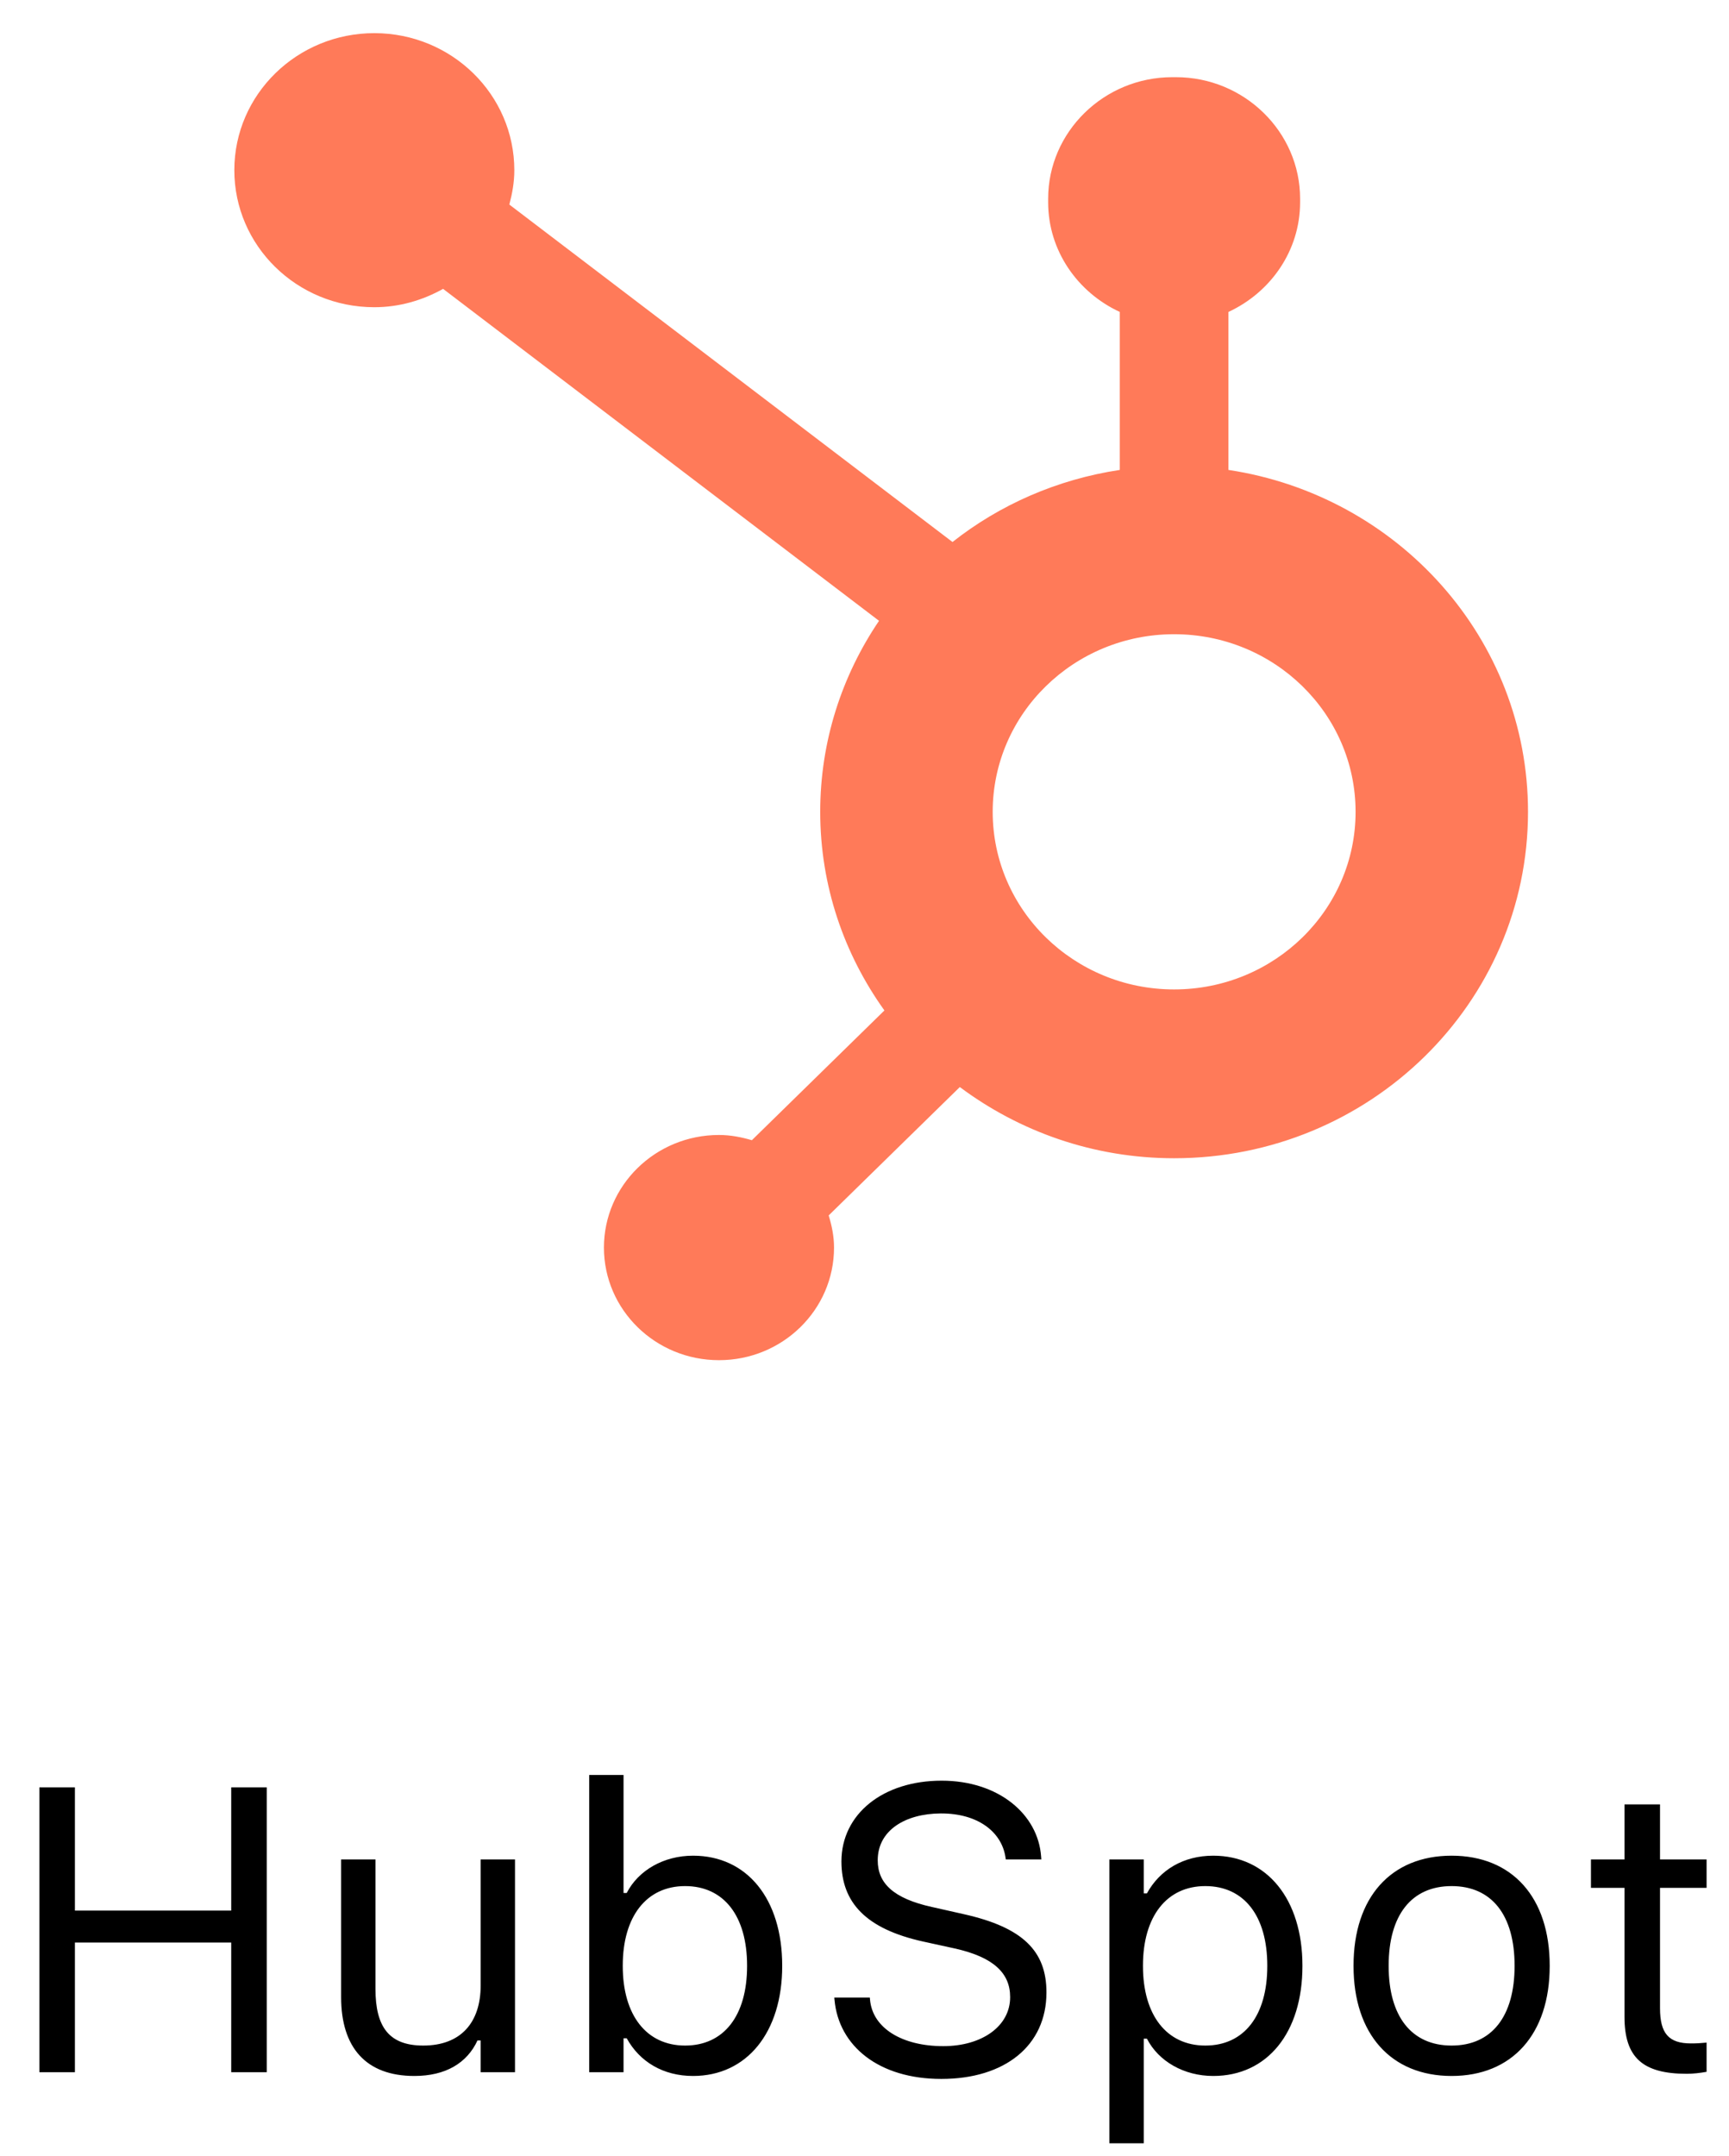
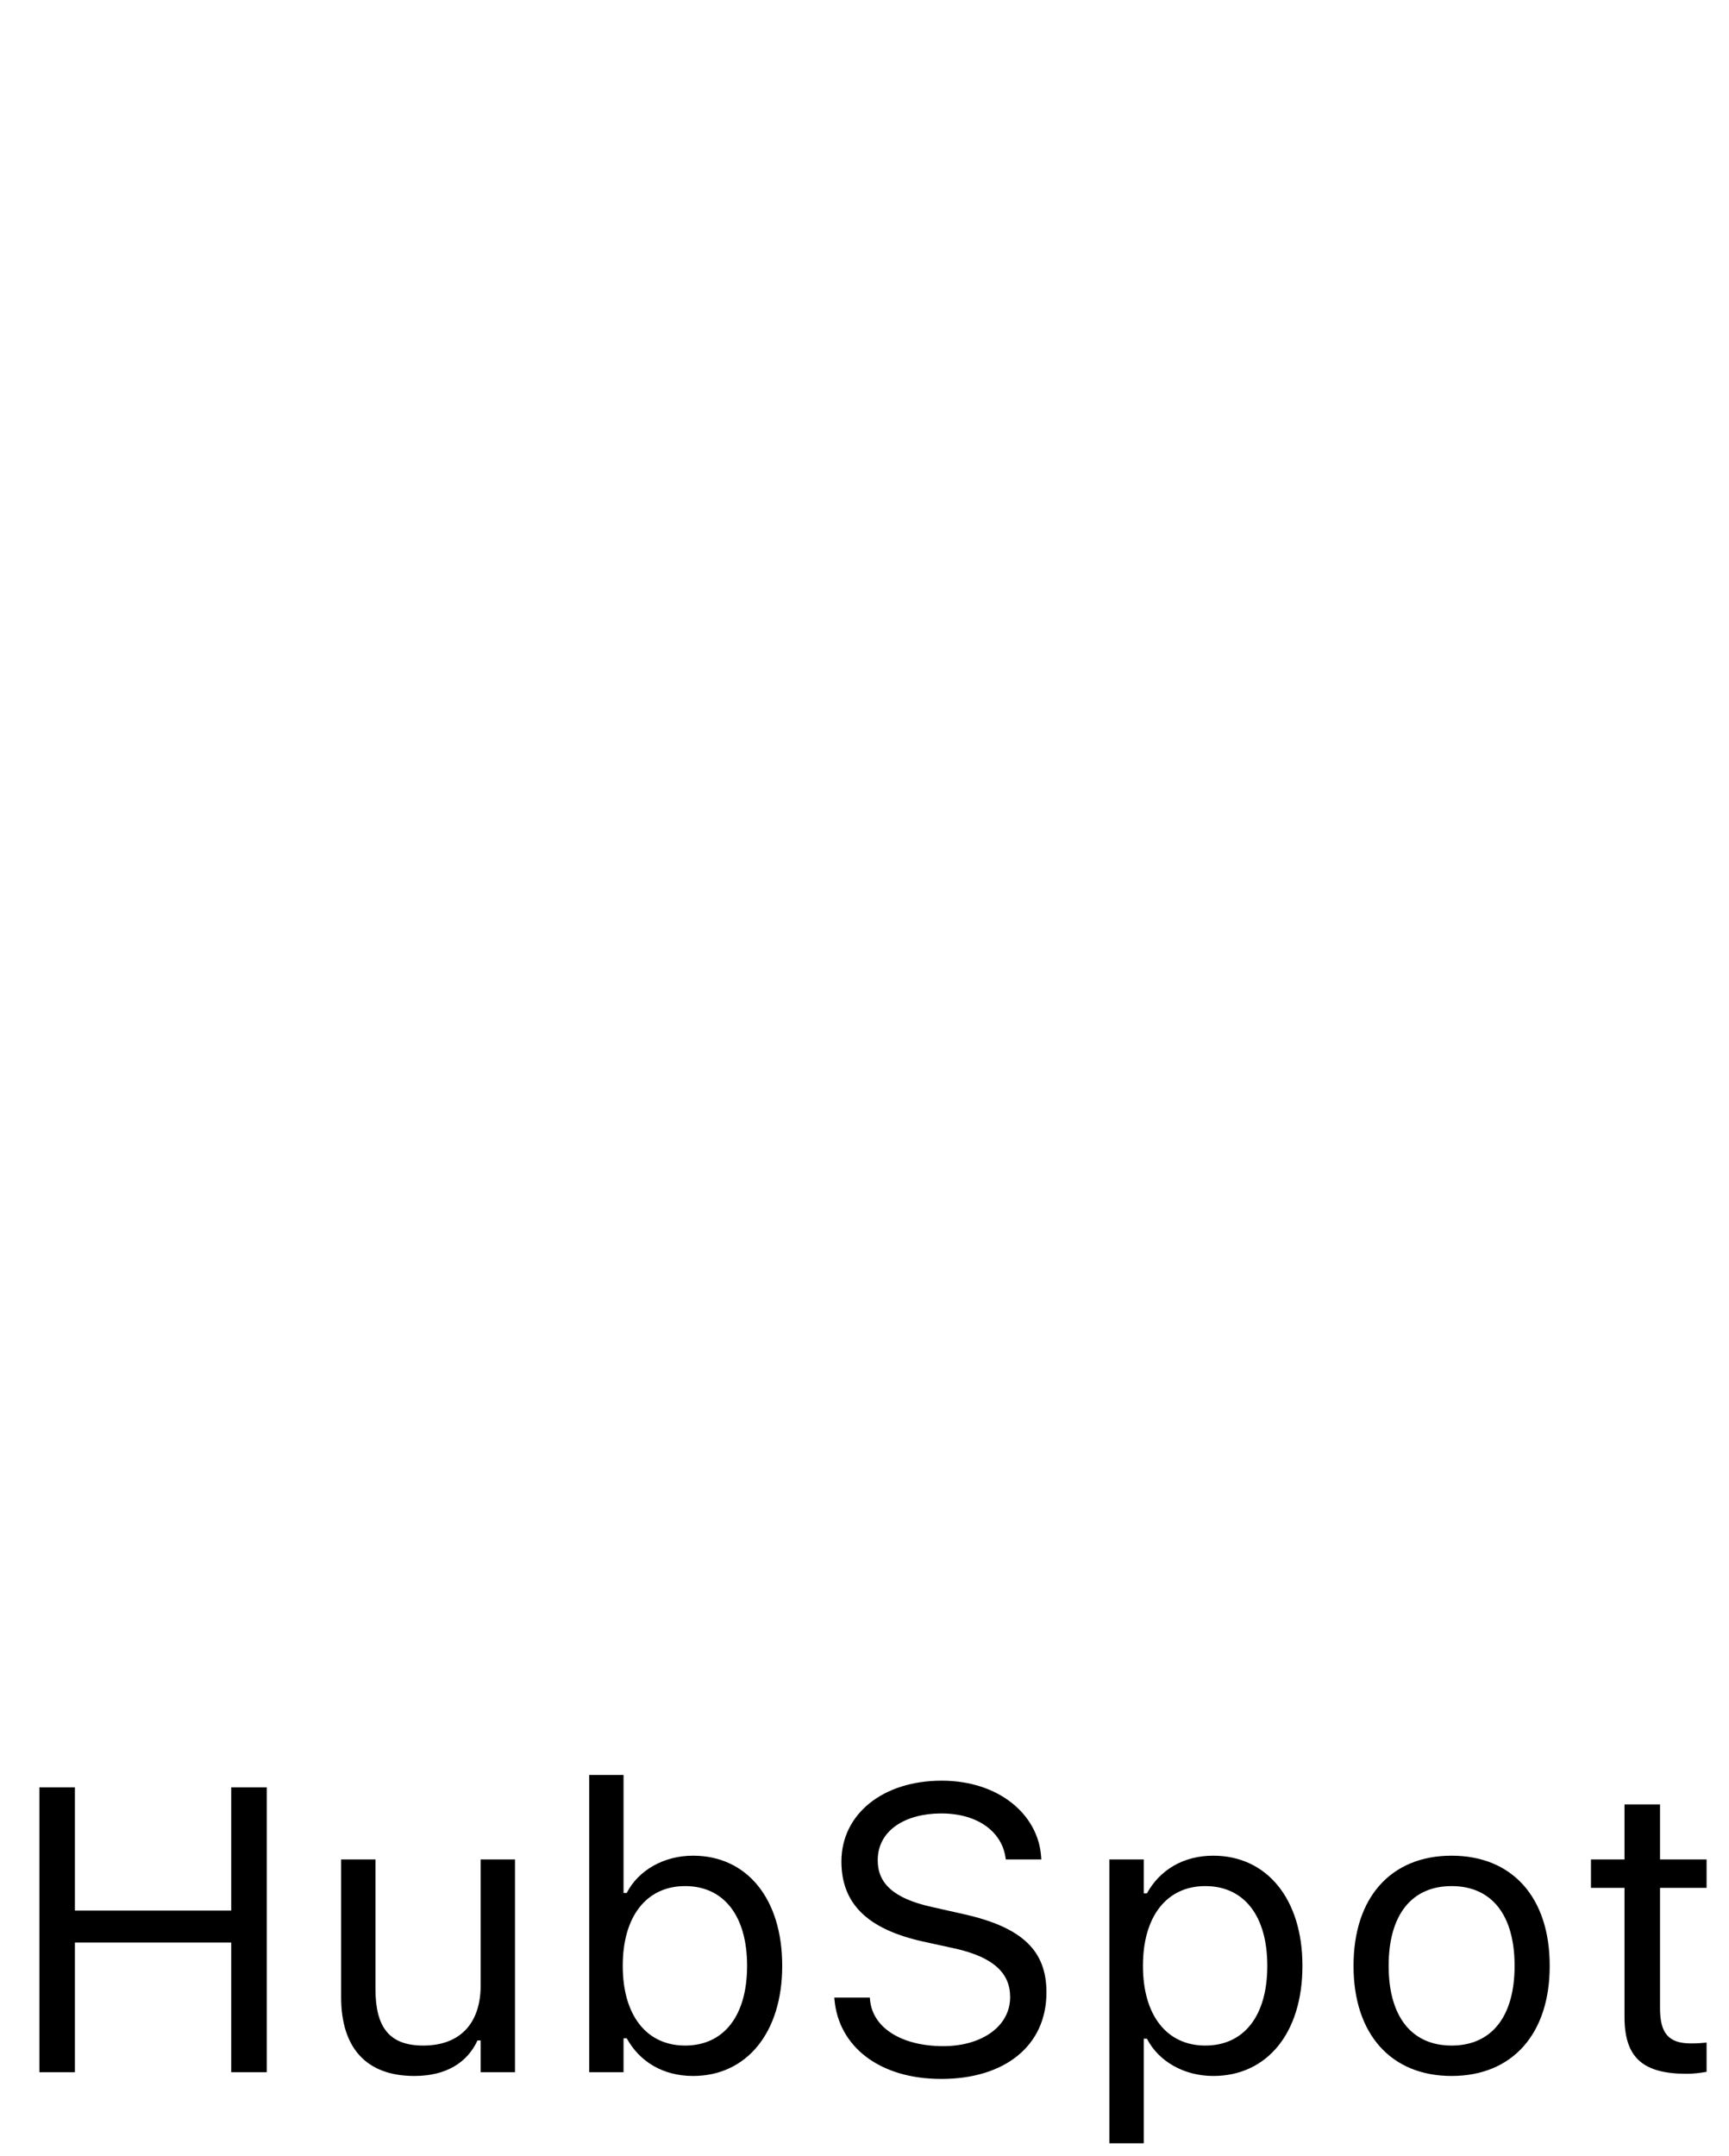
<svg xmlns="http://www.w3.org/2000/svg" width="77" height="96" viewBox="0 0 77 96" fill="none">
  <g clip-path="url(#clip0_2748_27607)">
-     <path fill-rule="evenodd" clip-rule="evenodd" d="M52.289 44.058C47.826 44.058 44.209 40.517 44.209 36.15C44.209 31.782 47.826 28.241 52.289 28.241C56.752 28.241 60.37 31.782 60.37 36.15C60.37 40.517 56.752 44.058 52.289 44.058ZM54.708 20.925V13.89C56.584 13.022 57.899 11.165 57.899 9.009V8.846C57.899 5.871 55.411 3.437 52.371 3.437H52.206C49.166 3.437 46.679 5.871 46.679 8.846V9.009C46.679 11.165 47.993 13.023 49.869 13.89V20.925C47.076 21.347 44.523 22.475 42.419 24.135L22.683 9.109C22.813 8.619 22.904 8.116 22.905 7.586C22.908 4.217 20.122 1.481 16.678 1.476C13.235 1.473 10.439 4.201 10.436 7.571C10.432 10.941 13.218 13.676 16.662 13.68C17.784 13.682 18.823 13.37 19.733 12.863L39.147 27.644C37.496 30.083 36.528 33.005 36.528 36.15C36.528 39.443 37.591 42.489 39.387 44.994L33.484 50.772C33.017 50.635 32.533 50.539 32.02 50.539C29.191 50.539 26.896 52.784 26.896 55.553C26.896 58.323 29.191 60.567 32.02 60.567C34.85 60.567 37.143 58.323 37.143 55.553C37.143 55.052 37.045 54.578 36.905 54.121L42.745 48.405C45.396 50.385 48.697 51.575 52.289 51.575C60.994 51.575 68.049 44.669 68.049 36.15C68.049 28.438 62.261 22.067 54.708 20.925Z" fill="#FF7A59" />
-   </g>
+     </g>
  <path d="M1.754 92.273V79.59H3.336V85.075H10.297V79.59H11.879V92.273H10.297V86.498H3.336V92.273H1.754ZM18.453 92.44C16.299 92.44 15.192 91.174 15.192 88.933V82.798H16.721V88.564C16.721 90.269 17.337 91.086 18.848 91.086C20.518 91.086 21.406 90.067 21.406 88.406V82.798H22.935V92.273H21.406V90.858H21.265C20.799 91.868 19.841 92.44 18.453 92.44ZM30.863 92.44C29.544 92.44 28.49 91.816 27.91 90.761H27.769V92.273H26.24V79.036H27.769V84.292H27.91C28.428 83.281 29.562 82.631 30.863 82.631C33.271 82.631 34.835 84.556 34.835 87.527V87.544C34.835 90.497 33.262 92.44 30.863 92.44ZM30.511 91.086C32.242 91.086 33.271 89.75 33.271 87.544V87.527C33.271 85.321 32.242 83.985 30.511 83.985C28.788 83.985 27.734 85.338 27.734 87.527V87.544C27.734 89.733 28.788 91.086 30.511 91.086ZM41.919 92.572C39.142 92.572 37.349 91.112 37.164 89.047L37.155 88.95H38.737L38.746 89.047C38.86 90.313 40.179 91.112 42.007 91.112C43.73 91.112 44.986 90.225 44.986 88.933V88.924C44.986 87.869 44.257 87.149 42.517 86.762L41.11 86.454C38.57 85.892 37.472 84.723 37.472 82.886V82.877C37.48 80.777 39.317 79.291 41.937 79.291C44.468 79.291 46.234 80.785 46.366 82.675L46.375 82.798H44.793L44.775 82.684C44.6 81.568 43.545 80.742 41.893 80.75C40.31 80.759 39.089 81.506 39.089 82.833V82.842C39.089 83.853 39.783 84.538 41.506 84.916L42.912 85.233C45.558 85.822 46.603 86.885 46.603 88.713V88.722C46.603 91.095 44.749 92.572 41.919 92.572ZM49.407 95.437V82.798H50.936V84.31H51.077C51.657 83.255 52.712 82.631 54.03 82.631C56.429 82.631 58.003 84.573 58.003 87.527V87.544C58.003 90.515 56.438 92.44 54.03 92.44C52.729 92.44 51.595 91.789 51.077 90.779H50.936V95.437H49.407ZM53.678 91.086C55.41 91.086 56.438 89.75 56.438 87.544V87.527C56.438 85.321 55.41 83.985 53.678 83.985C51.956 83.985 50.901 85.338 50.901 87.527V87.544C50.901 89.733 51.956 91.086 53.678 91.086ZM64.647 92.44C61.949 92.44 60.279 90.576 60.279 87.544V87.527C60.279 84.486 61.949 82.631 64.647 82.631C67.345 82.631 69.015 84.486 69.015 87.527V87.544C69.015 90.576 67.345 92.44 64.647 92.44ZM64.647 91.086C66.44 91.086 67.451 89.777 67.451 87.544V87.527C67.451 85.285 66.44 83.985 64.647 83.985C62.854 83.985 61.843 85.285 61.843 87.527V87.544C61.843 89.777 62.854 91.086 64.647 91.086ZM75.114 92.343C73.163 92.343 72.346 91.622 72.346 89.812V84.064H70.852V82.798H72.346V80.346H73.928V82.798H76.002V84.064H73.928V89.425C73.928 90.541 74.314 90.99 75.299 90.99C75.571 90.99 75.721 90.981 76.002 90.954V92.255C75.703 92.308 75.413 92.343 75.114 92.343Z" fill="black" />
  <defs>
    <clipPath id="clip0_2748_27607">
      <rect width="57.614" height="59.091" fill="white" transform="translate(10.433 1.477)" />
    </clipPath>
  </defs>
</svg>